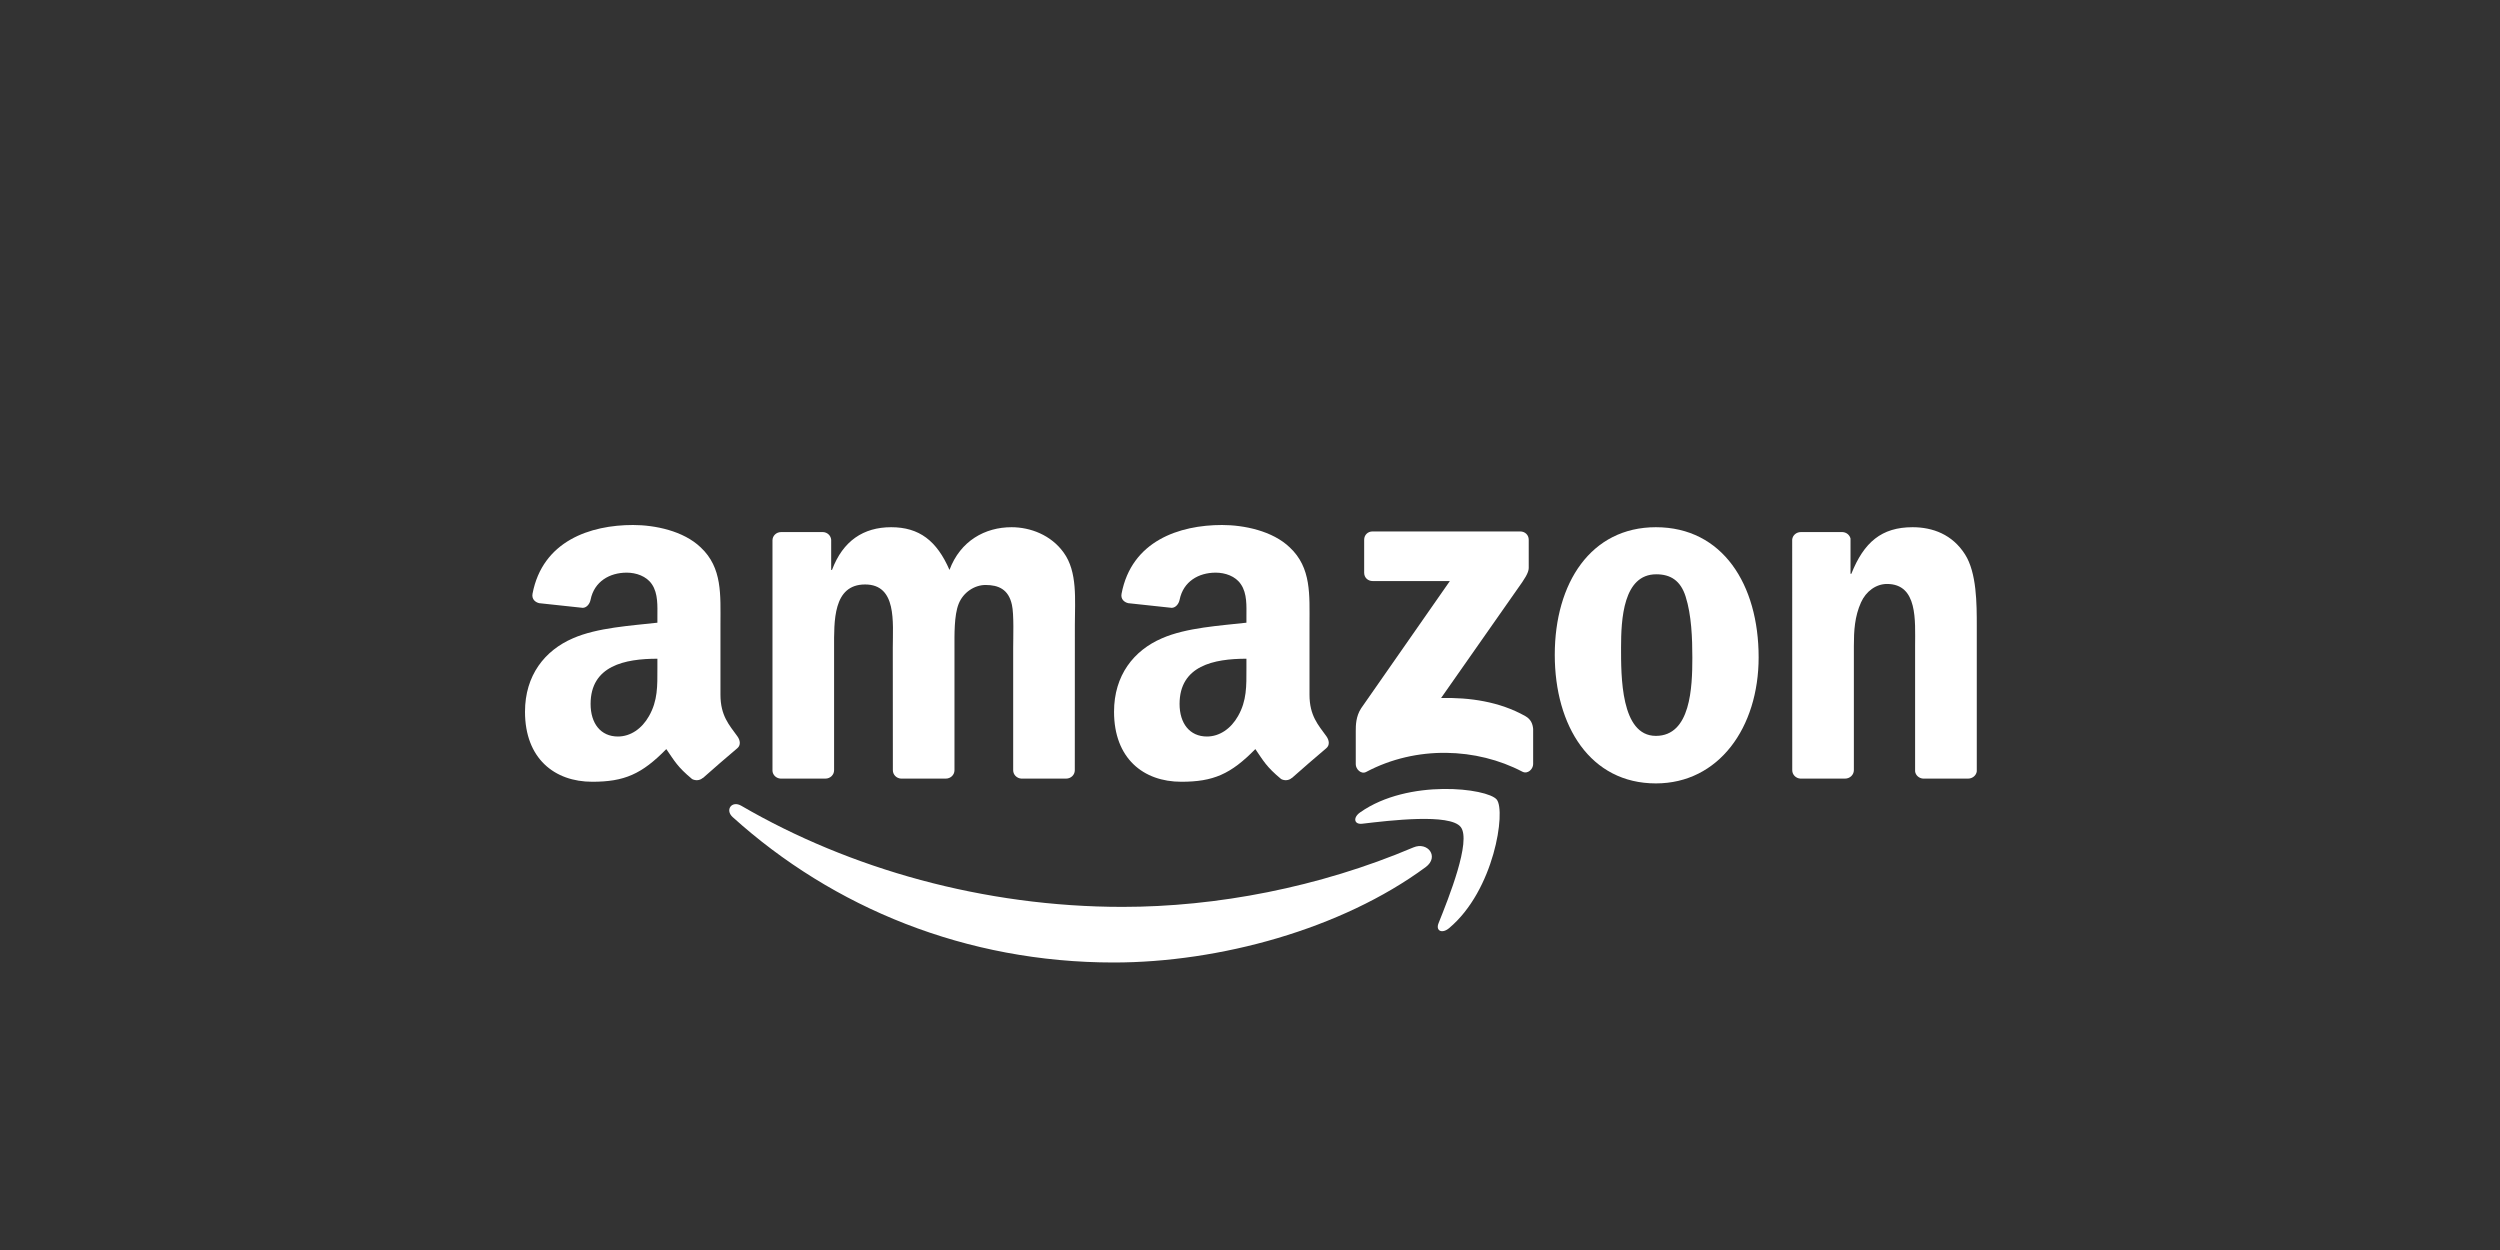
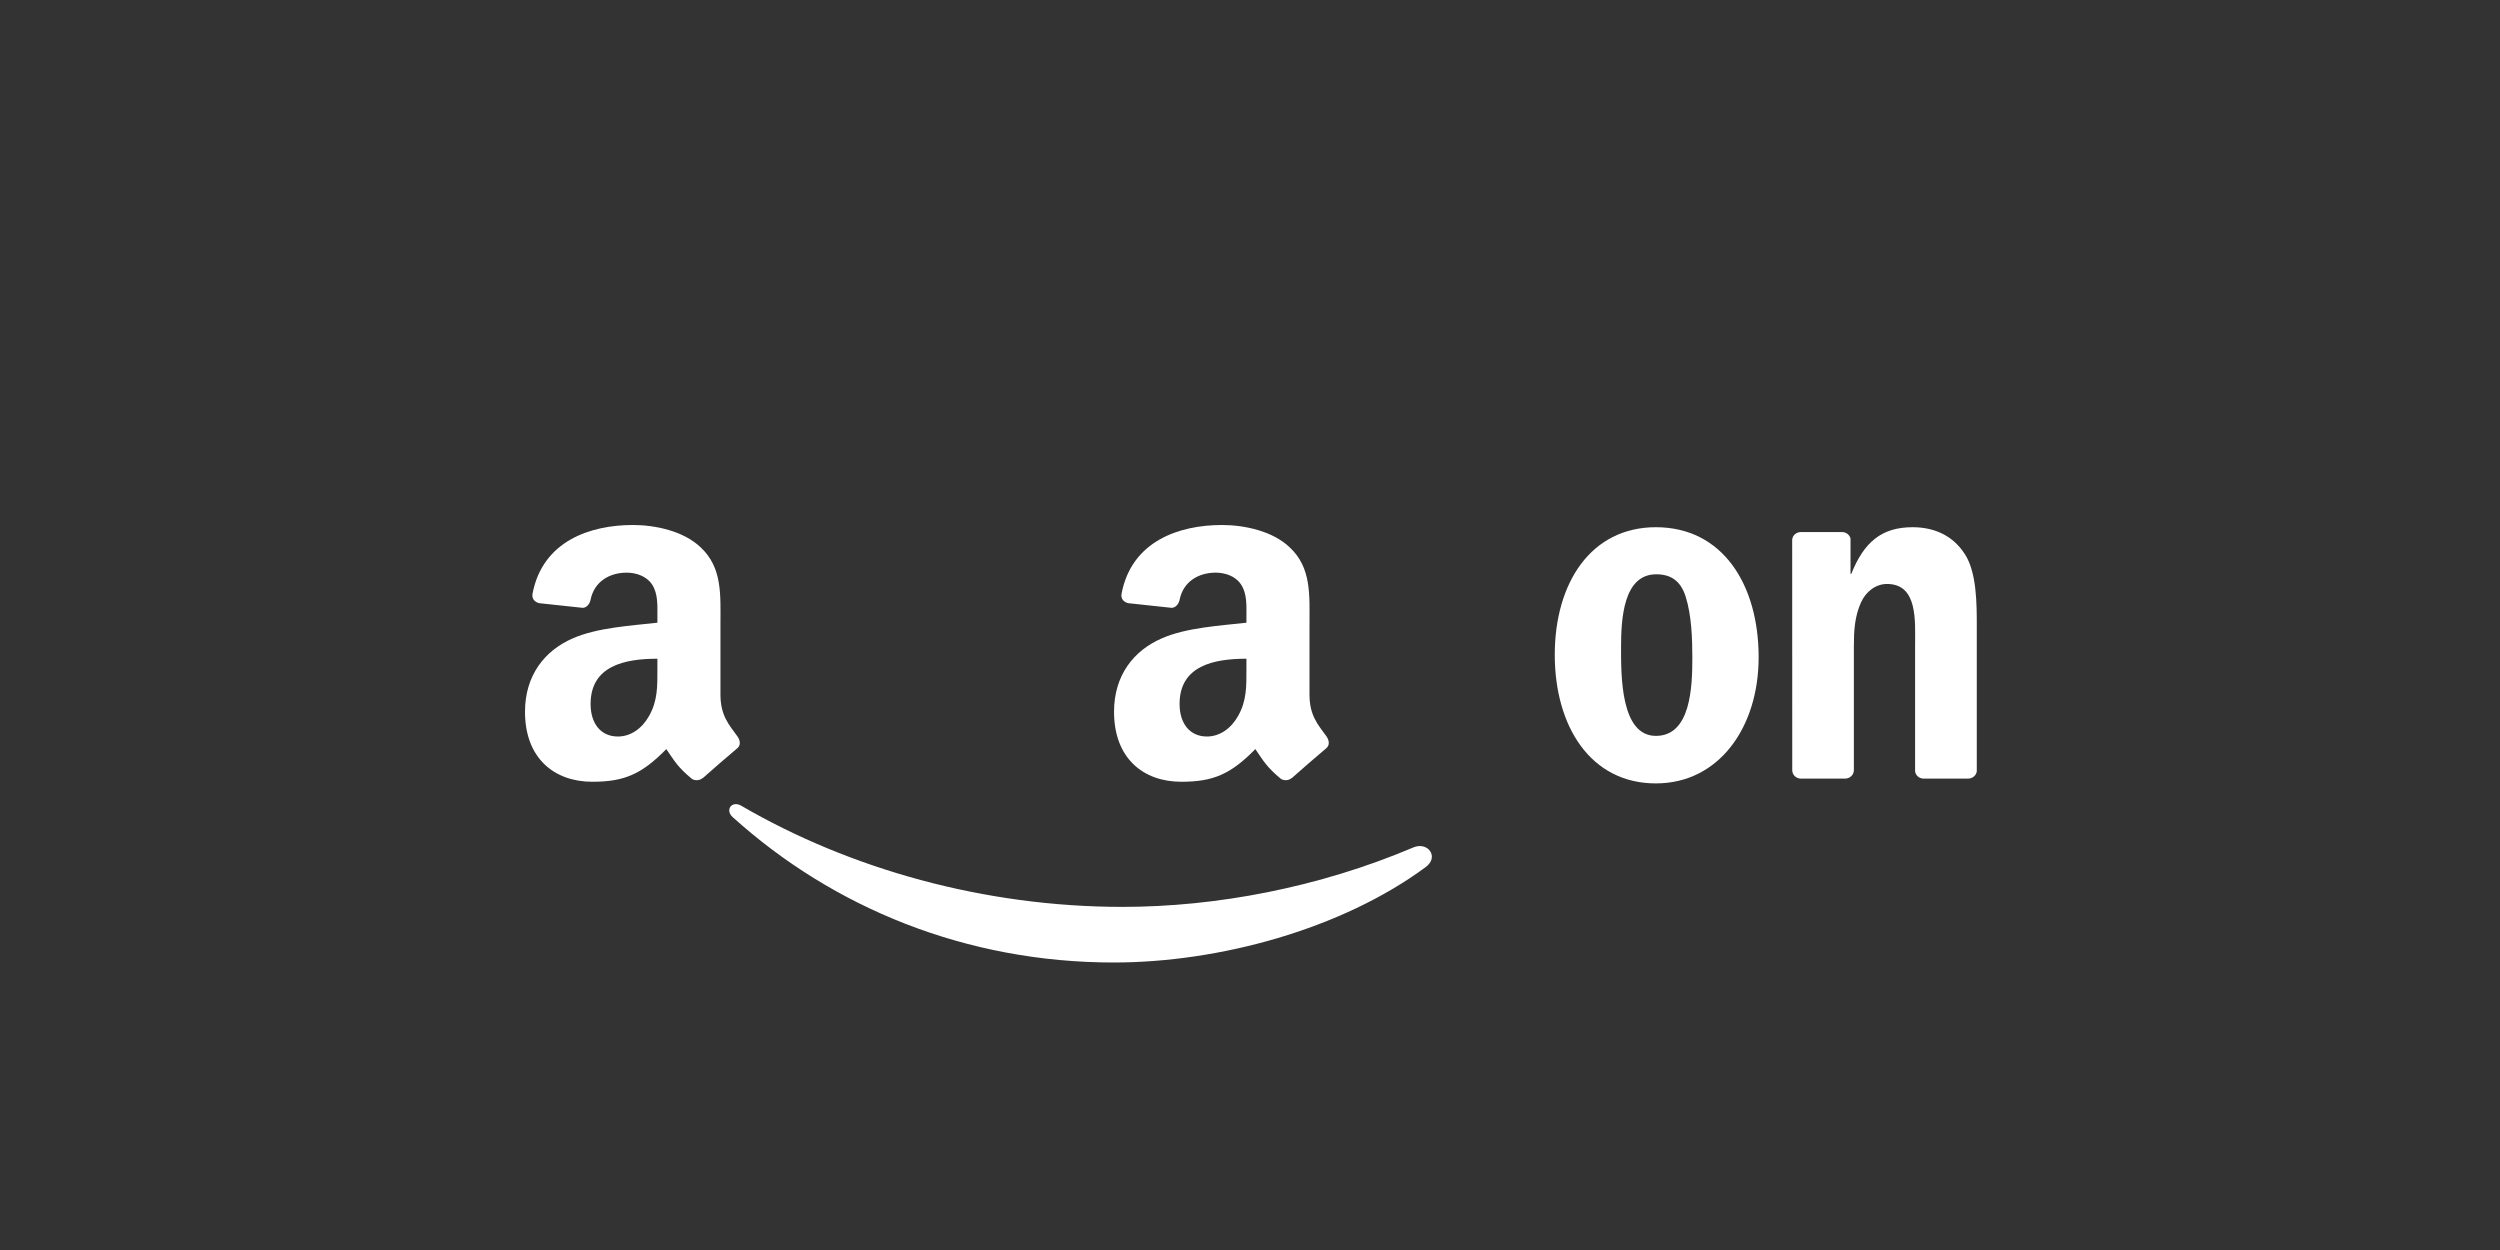
<svg xmlns="http://www.w3.org/2000/svg" width="400" height="200" viewBox="0 0 400 200" fill="none">
  <rect x="0" y="0" width="400" height="200" fill="#333333" stroke="none" />
  <path fill-rule="evenodd" clip-rule="evenodd" d="M228.104 138.742C214.606 148.692 195.04 154 178.195 154C154.575 154 133.311 145.264 117.225 130.734C115.961 129.592 117.093 128.034 118.61 128.924C135.971 139.025 157.437 145.102 179.611 145.102C194.565 145.102 211.016 142.008 226.143 135.587C228.428 134.617 230.339 137.084 228.104 138.742Z" fill="white" />
-   <path fill-rule="evenodd" clip-rule="evenodd" d="M233.717 132.322C231.998 130.117 222.311 131.28 217.963 131.796C216.639 131.958 216.437 130.805 217.63 129.976C225.345 124.546 238.004 126.113 239.48 127.933C240.956 129.763 239.096 142.453 231.846 148.51C230.734 149.44 229.672 148.944 230.168 147.711C231.796 143.646 235.446 134.536 233.717 132.322Z" fill="white" />
-   <path fill-rule="evenodd" clip-rule="evenodd" d="M218.267 91.644V86.366C218.267 85.567 218.873 85.031 219.601 85.031H243.231C243.99 85.031 244.596 85.577 244.596 86.366V90.886C244.586 91.644 243.949 92.635 242.817 94.202L230.572 111.685C235.122 111.573 239.925 112.251 244.05 114.576C244.98 115.102 245.233 115.871 245.304 116.629V122.261C245.304 123.029 244.455 123.929 243.565 123.464C236.295 119.652 226.639 119.238 218.6 123.505C217.781 123.95 216.922 123.06 216.922 122.291V116.942C216.922 116.083 216.932 114.617 217.791 113.313L231.977 92.969H219.632C218.873 92.969 218.267 92.433 218.267 91.644Z" fill="white" />
-   <path fill-rule="evenodd" clip-rule="evenodd" d="M132.069 124.576H124.88C124.192 124.526 123.646 124.01 123.596 123.353V86.457C123.596 85.719 124.212 85.132 124.981 85.132H131.685C132.382 85.163 132.938 85.699 132.989 86.366V91.189H133.12C134.87 86.528 138.156 84.354 142.585 84.354C147.084 84.354 149.895 86.528 151.917 91.189C153.656 86.528 157.61 84.354 161.846 84.354C164.86 84.354 168.156 85.598 170.168 88.388C172.443 91.492 171.978 96.002 171.978 99.956L171.968 123.242C171.968 123.98 171.351 124.576 170.583 124.576H163.404C162.686 124.526 162.109 123.949 162.109 123.242V103.687C162.109 102.129 162.251 98.247 161.907 96.77C161.371 94.293 159.764 93.596 157.681 93.596C155.941 93.596 154.121 94.758 153.383 96.619C152.645 98.479 152.716 101.593 152.716 103.687V123.242C152.716 123.98 152.099 124.576 151.331 124.576H144.152C143.424 124.526 142.858 123.949 142.858 123.242L142.847 103.687C142.847 99.571 143.525 93.515 138.419 93.515C133.252 93.515 133.454 99.42 133.454 103.687V123.242C133.454 123.98 132.837 124.576 132.069 124.576Z" fill="white" />
  <path fill-rule="evenodd" clip-rule="evenodd" d="M264.941 84.354C275.608 84.354 281.382 93.515 281.382 105.163C281.382 116.417 275.001 125.345 264.941 125.345C254.465 125.345 248.763 116.184 248.763 104.768C248.763 93.282 254.536 84.354 264.941 84.354ZM265.001 91.887C259.703 91.887 259.369 99.106 259.369 103.606C259.369 108.115 259.299 117.741 264.941 117.741C270.512 117.741 270.775 109.976 270.775 105.244C270.775 102.129 270.643 98.409 269.703 95.456C268.894 92.888 267.286 91.887 265.001 91.887Z" fill="white" />
  <path fill-rule="evenodd" clip-rule="evenodd" d="M295.213 124.576H288.054C287.336 124.526 286.76 123.949 286.76 123.242L286.75 86.336C286.811 85.658 287.407 85.132 288.135 85.132H294.799C295.425 85.163 295.941 85.588 296.083 86.164V91.806H296.214C298.226 86.76 301.047 84.354 306.012 84.354C309.237 84.354 312.382 85.517 314.404 88.702C316.285 91.654 316.285 96.619 316.285 100.188V123.414C316.204 124.061 315.607 124.576 314.9 124.576H307.69C307.033 124.526 306.487 124.04 306.416 123.414V103.373C306.416 99.339 306.881 93.434 301.917 93.434C300.168 93.434 298.56 94.607 297.761 96.386C296.75 98.641 296.619 100.886 296.619 103.373V123.242C296.608 123.98 295.982 124.576 295.213 124.576Z" fill="white" />
  <path fill-rule="evenodd" clip-rule="evenodd" d="M199.429 106.952C199.429 109.753 199.5 112.089 198.084 114.576C196.942 116.599 195.122 117.842 193.11 117.842C190.349 117.842 188.731 115.739 188.731 112.635C188.731 106.508 194.222 105.395 199.429 105.395V106.952ZM206.679 124.475C206.204 124.9 205.516 124.93 204.98 124.647C202.594 122.665 202.159 121.745 200.855 119.854C196.911 123.879 194.111 125.082 189.004 125.082C182.948 125.082 178.246 121.351 178.246 113.879C178.246 108.044 181.401 104.071 185.91 102.129C189.813 100.411 195.263 100.107 199.429 99.632V98.702C199.429 96.993 199.561 94.971 198.549 93.494C197.68 92.17 196.001 91.624 194.515 91.624C191.775 91.624 189.338 93.029 188.742 95.941C188.62 96.588 188.145 97.225 187.488 97.256L180.521 96.508C179.935 96.376 179.277 95.901 179.449 95.001C181.047 86.548 188.691 84 195.526 84C199.025 84 203.595 84.93 206.355 87.579C209.854 90.845 209.52 95.203 209.52 99.945V111.149C209.52 114.516 210.915 115.992 212.23 117.812C212.685 118.459 212.786 119.238 212.2 119.723C210.733 120.946 208.125 123.221 206.689 124.495L206.679 124.475Z" fill="white" />
  <path fill-rule="evenodd" clip-rule="evenodd" d="M105.183 106.953C105.183 109.754 105.254 112.089 103.838 114.577C102.696 116.599 100.886 117.842 98.864 117.842C96.103 117.842 94.495 115.739 94.495 112.635C94.495 106.508 99.986 105.396 105.183 105.396V106.953ZM112.433 124.475C111.958 124.9 111.27 124.93 110.734 124.647C108.348 122.666 107.923 121.745 106.609 119.855C102.665 123.879 99.875 125.082 94.758 125.082C88.712 125.082 84 121.351 84 113.879C84 108.045 87.165 104.071 91.664 102.13C95.567 100.411 101.017 100.107 105.183 99.632V98.702C105.183 96.993 105.314 94.971 104.313 93.495C103.434 92.17 101.755 91.624 100.279 91.624C97.539 91.624 95.092 93.03 94.495 95.942C94.374 96.589 93.899 97.226 93.252 97.256L86.275 96.508C85.689 96.376 85.041 95.901 85.203 95.001C86.811 86.548 94.445 84 101.28 84C104.779 84 109.349 84.93 112.109 87.58C115.608 90.846 115.274 95.204 115.274 99.946V111.149C115.274 114.516 116.669 115.992 117.984 117.812C118.449 118.459 118.55 119.238 117.964 119.723C116.497 120.947 113.889 123.222 112.453 124.496L112.433 124.475Z" fill="white" />
</svg>